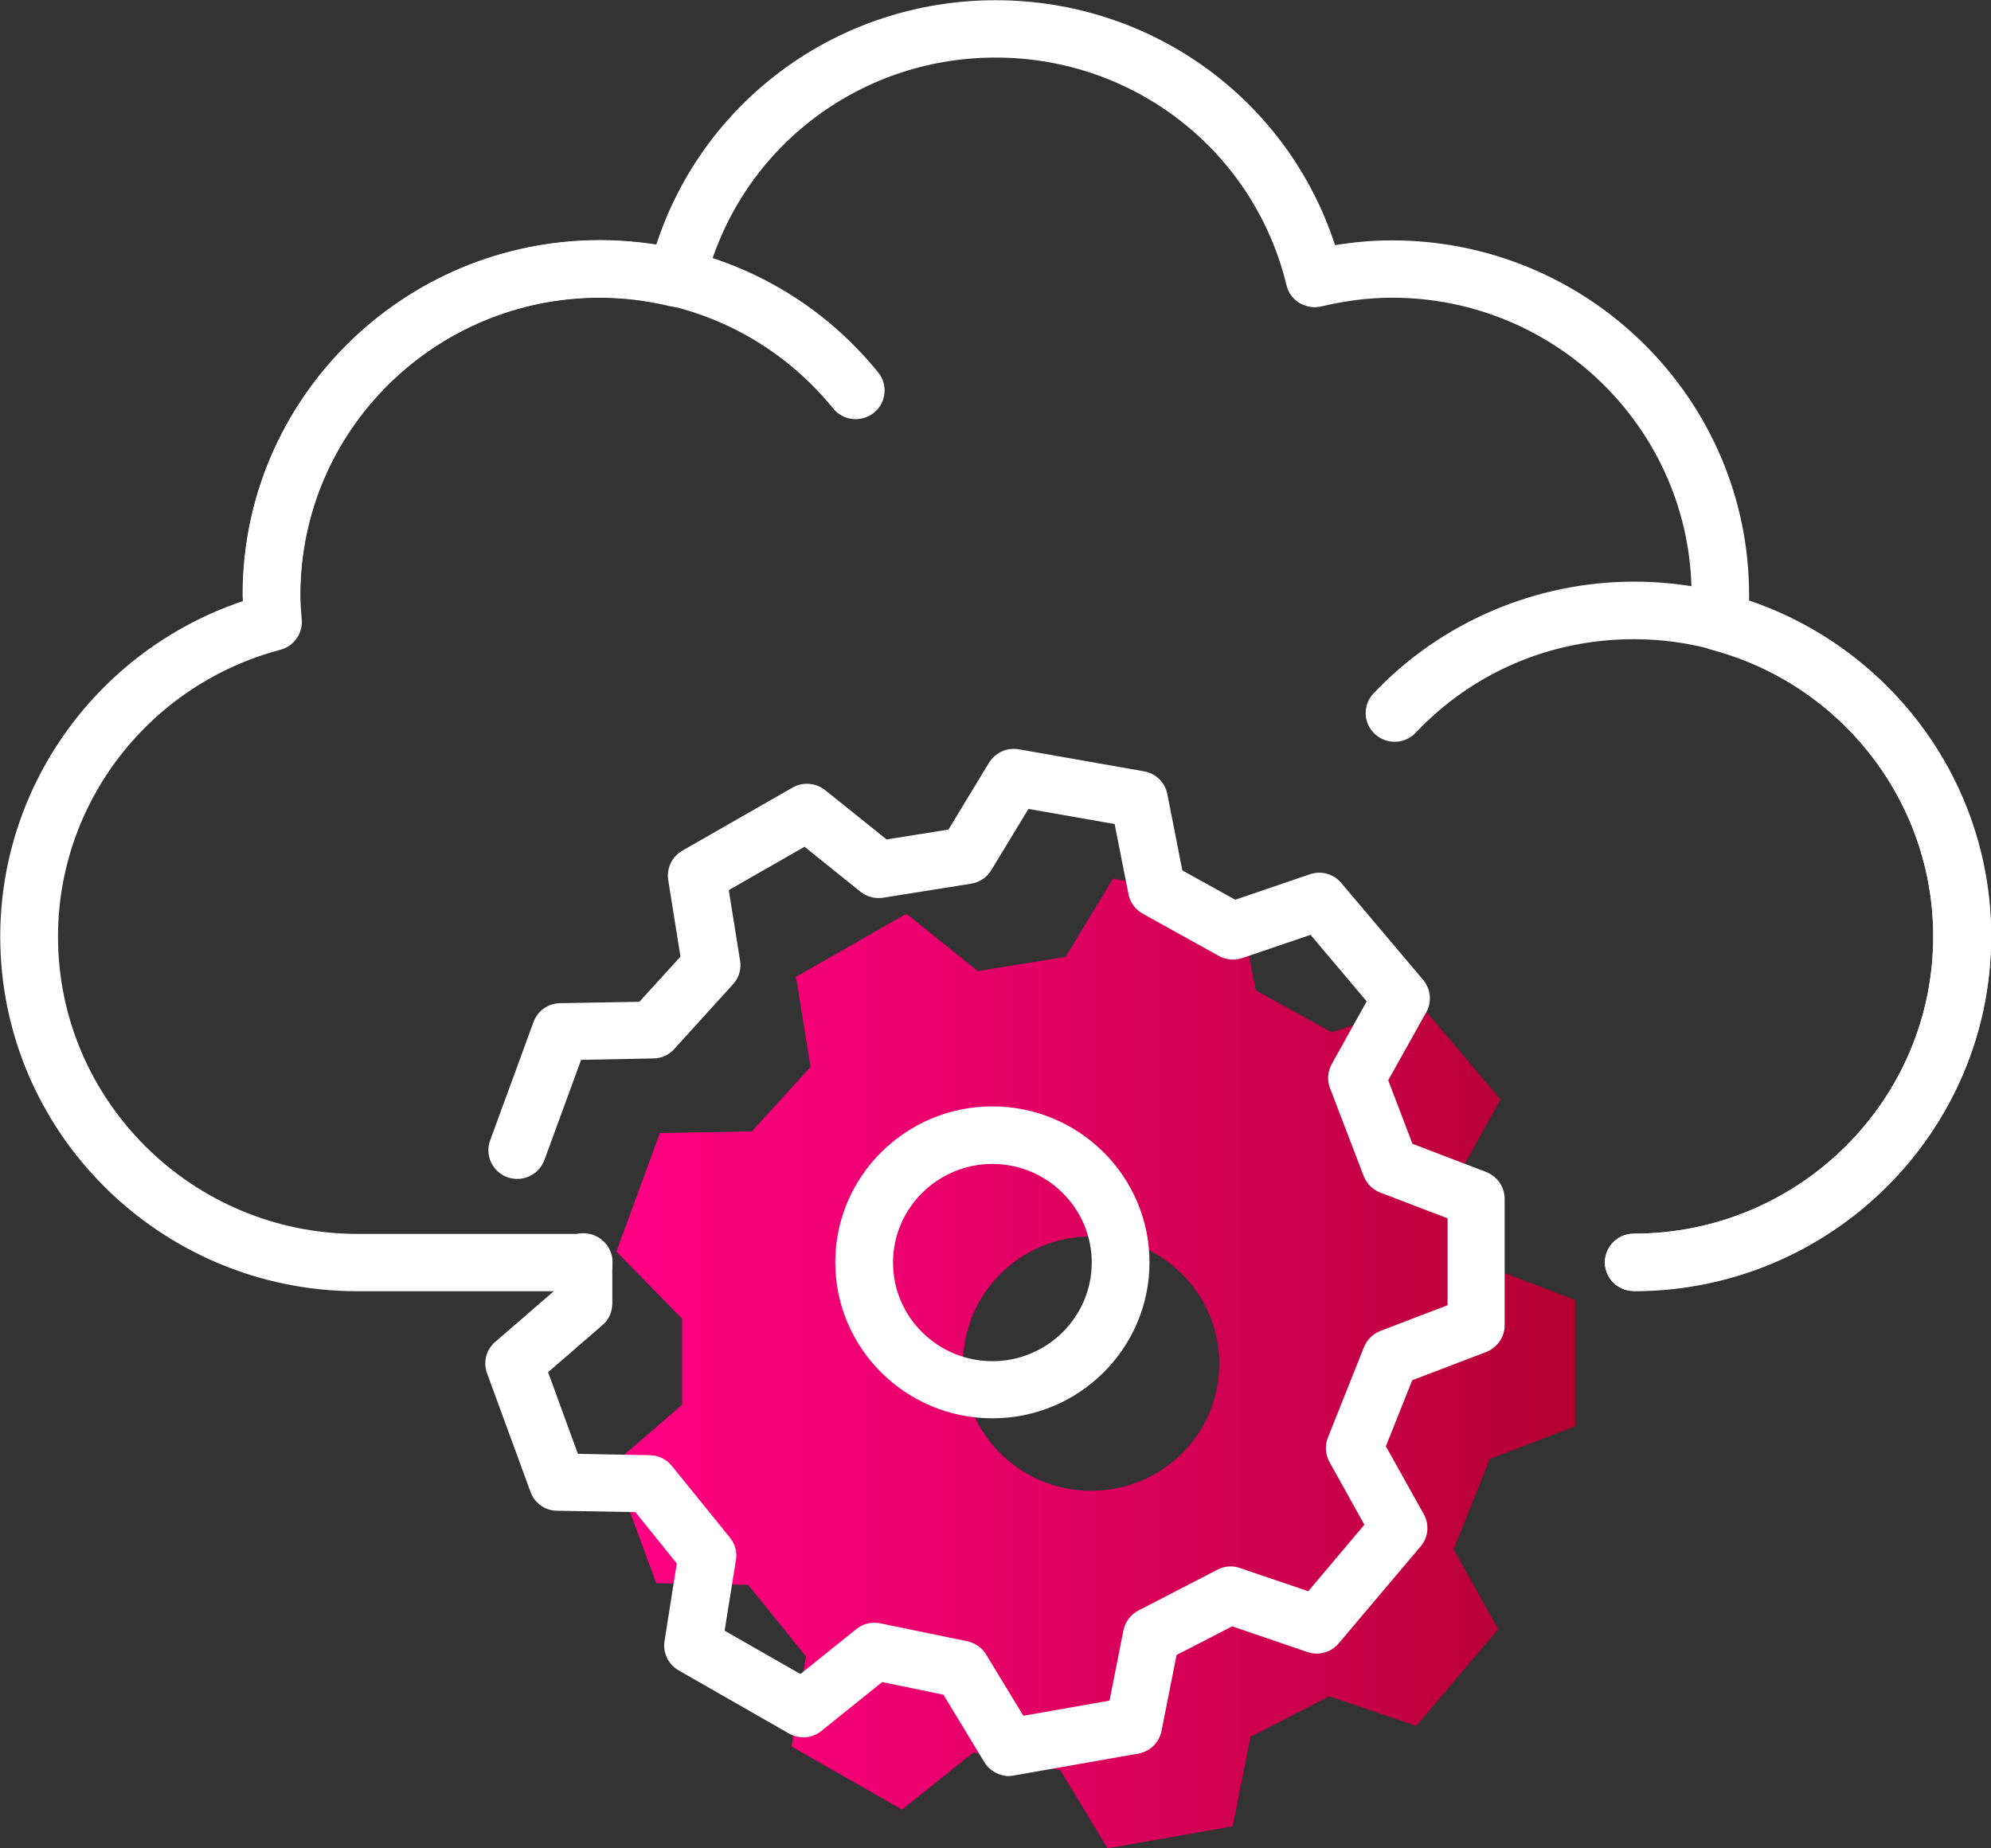
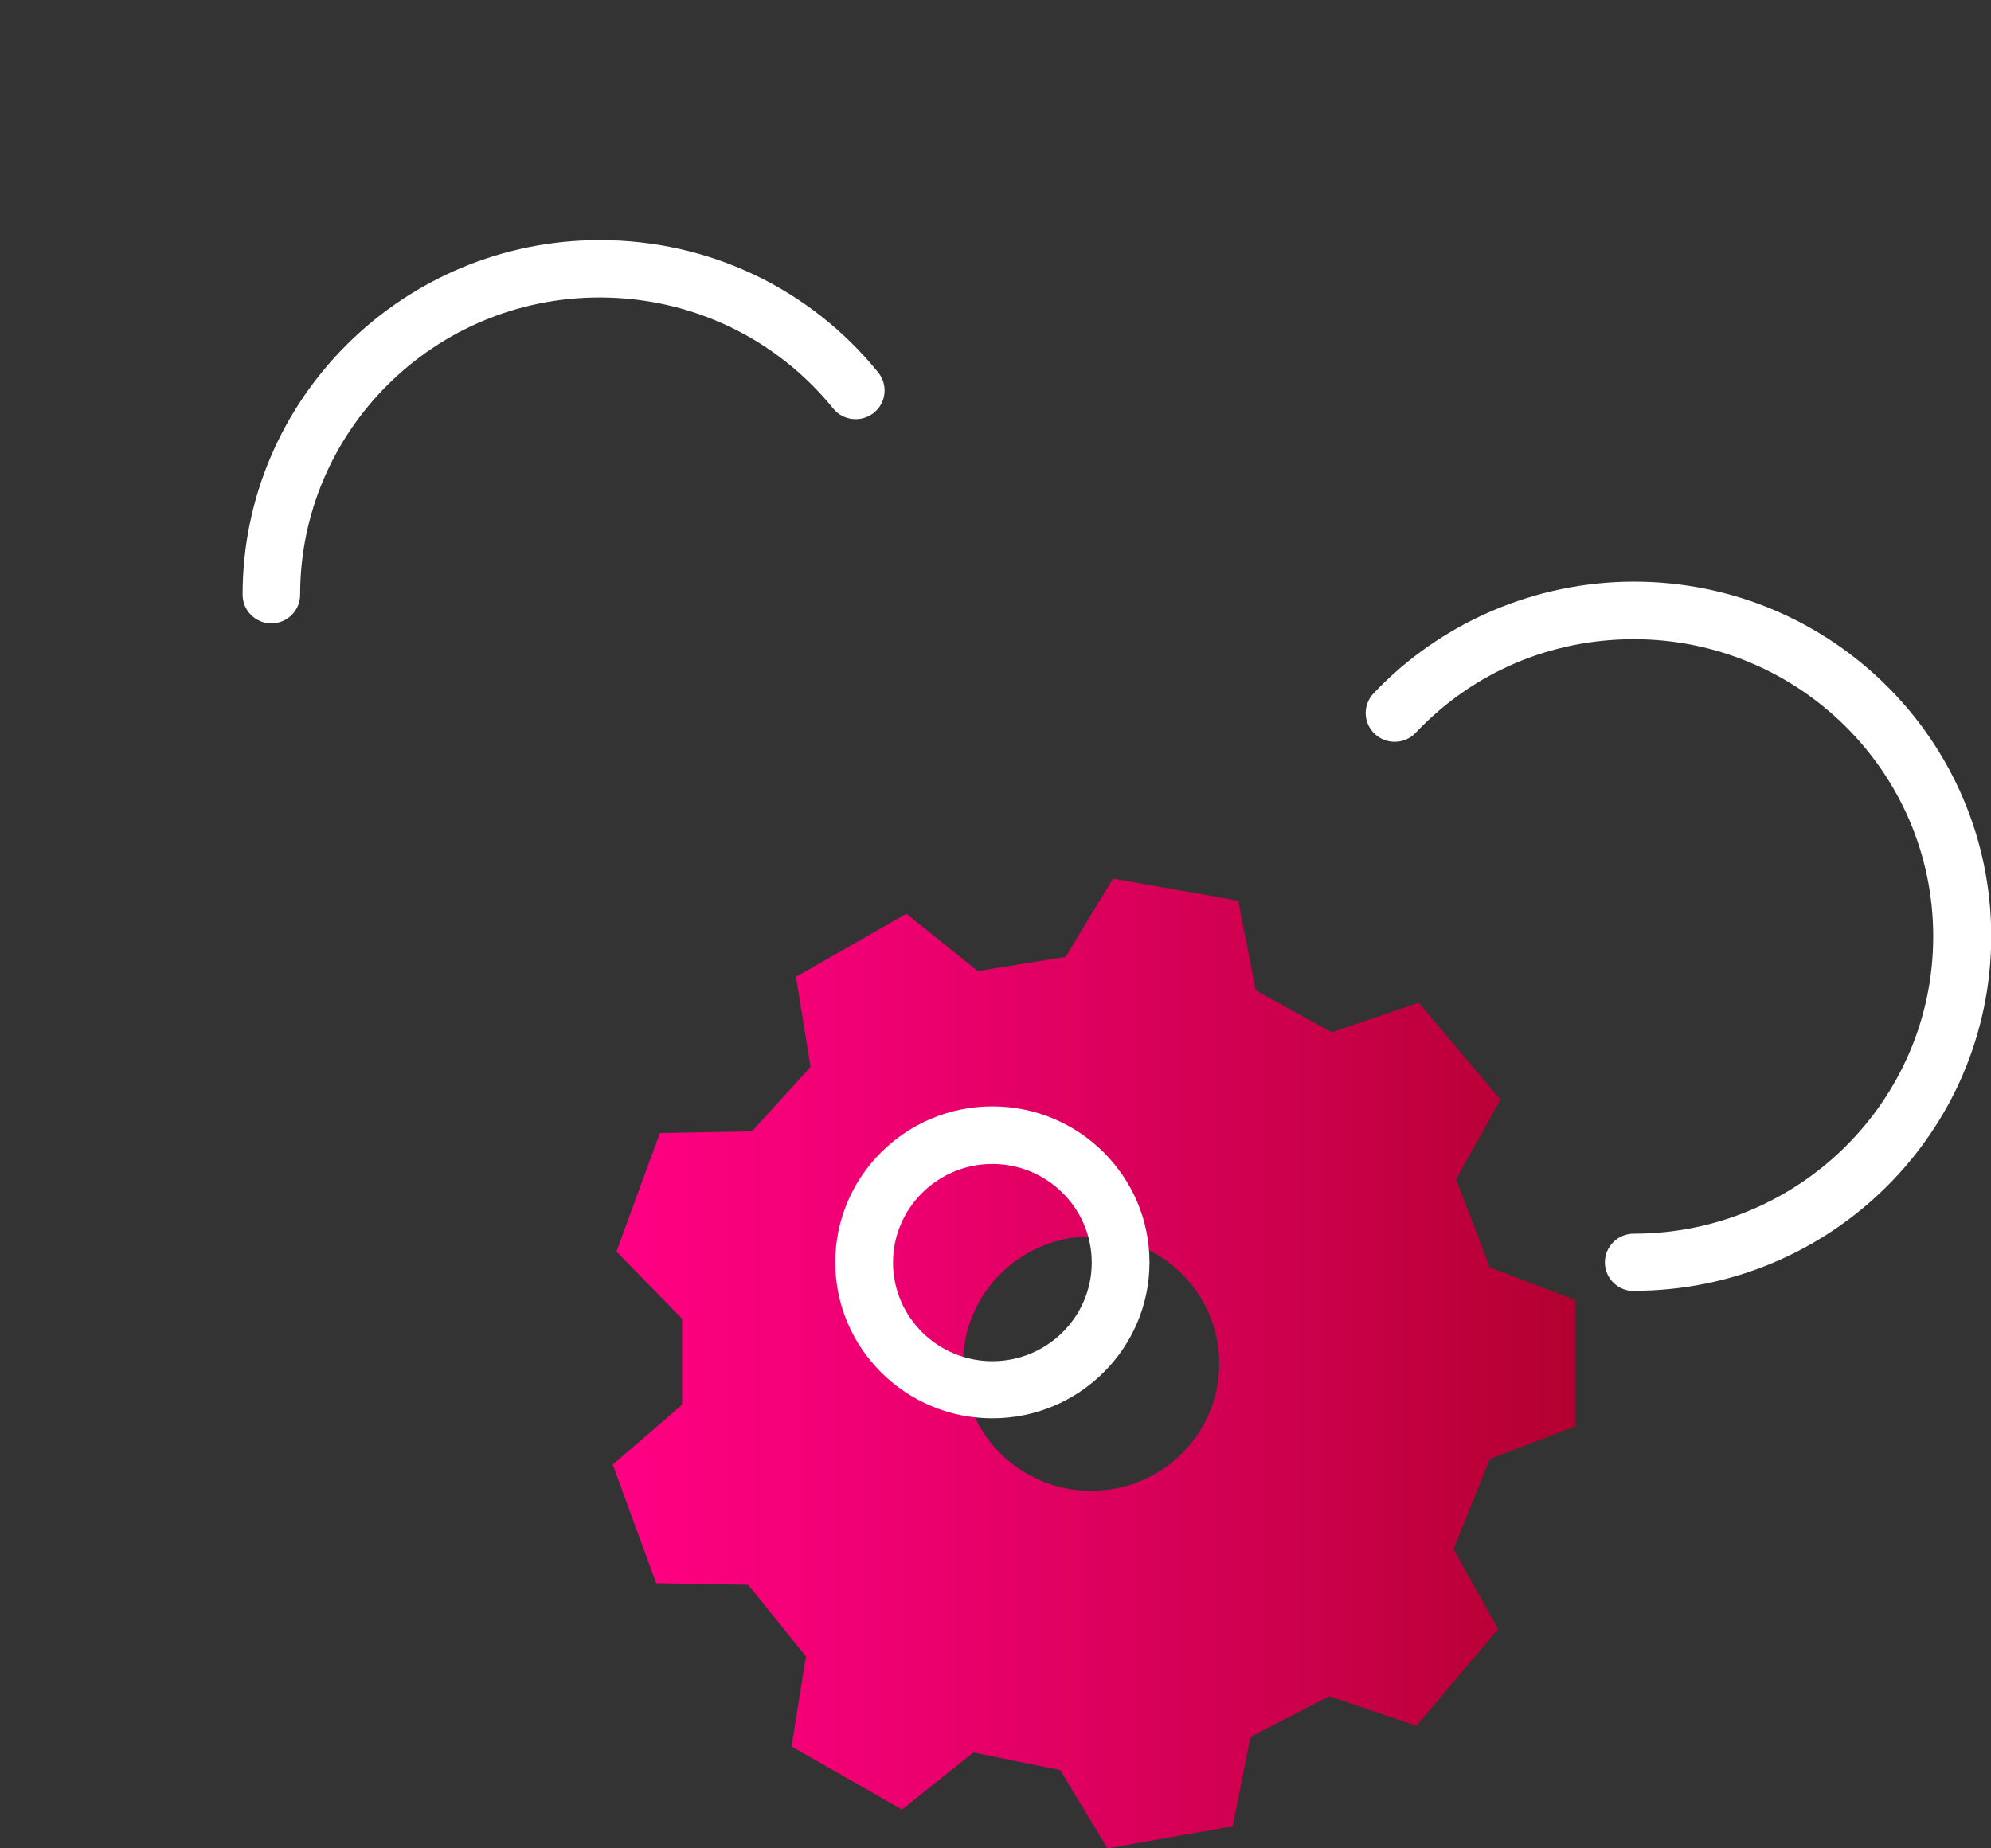
<svg xmlns="http://www.w3.org/2000/svg" width="98" height="91" viewBox="0 0 98 91" fill="none">
  <rect x="0" y="0" width="98" height="91" fill="#333333" stroke="none" />
  <g clip-path="url(#clip0_1172_27)">
    <path d="M77.551 70.223V64.013L73.332 62.398L71.671 58.062L73.855 54.133L69.829 49.367L65.552 50.824L61.811 48.758L60.947 44.343L54.782 43.258L52.451 47.109L48.129 47.809L44.615 44.986L39.179 48.091L39.895 52.529L37.007 55.702L32.48 55.781L30.342 61.619L33.572 64.927V69.162L30.16 72.109L32.298 77.947L36.825 78.026L39.668 81.549L38.963 85.986L44.399 89.092L47.913 86.28L52.189 87.15L54.51 91L60.674 89.916L61.549 85.512L65.427 83.513L69.715 84.97L73.741 80.205L71.546 76.276L73.332 71.827L77.551 70.212V70.223ZM53.702 73.396C50.222 73.396 47.401 70.596 47.401 67.141C47.401 63.685 50.222 60.874 53.702 60.874C57.182 60.874 60.014 63.674 60.014 67.141C60.014 70.607 57.194 73.396 53.702 73.396Z" fill="url(#paint0_linear_1172_27)" />
    <path d="M48.847 69.828C44.582 69.828 41.113 66.384 41.113 62.15C41.113 57.915 44.582 54.471 48.847 54.471C53.112 54.471 56.58 57.915 56.58 62.15C56.58 66.384 53.112 69.828 48.847 69.828ZM48.847 57.305C46.151 57.305 43.956 59.485 43.956 62.161C43.956 64.837 46.151 67.016 48.847 67.016C51.542 67.016 53.737 64.837 53.737 62.161C53.737 59.485 51.542 57.305 48.847 57.305Z" fill="white" />
-     <path d="M49.666 87.443C49.177 87.443 48.711 87.183 48.449 86.754L46.436 83.435L43.422 82.814L40.431 85.219C39.977 85.591 39.34 85.636 38.828 85.343L33.403 82.238C32.891 81.944 32.618 81.368 32.709 80.792L33.312 76.976L31.276 74.446L27.421 74.379C26.829 74.379 26.306 73.995 26.113 73.453L23.975 67.615C23.77 67.062 23.929 66.452 24.373 66.068L27.296 63.538V62.127C27.296 61.348 27.933 60.716 28.717 60.716C29.502 60.716 30.139 61.348 30.139 62.127V64.182C30.139 64.589 29.957 64.984 29.65 65.244L26.977 67.558L28.445 71.578L31.993 71.646C32.414 71.646 32.812 71.849 33.073 72.177L35.928 75.7C36.178 76.005 36.292 76.411 36.224 76.806L35.666 80.284L39.397 82.418L42.149 80.205C42.479 79.934 42.911 79.832 43.332 79.923L47.608 80.804C47.994 80.883 48.336 81.12 48.54 81.459L50.371 84.473L54.613 83.728L55.296 80.273C55.375 79.855 55.648 79.494 56.035 79.29L59.925 77.281C60.266 77.1 60.675 77.066 61.039 77.201L64.394 78.342L67.158 75.067L65.44 71.985C65.236 71.612 65.202 71.172 65.361 70.776L67.135 66.328C67.283 65.955 67.579 65.673 67.942 65.526L71.252 64.261V59.982L67.942 58.717C67.567 58.57 67.271 58.277 67.124 57.904L65.463 53.568C65.315 53.184 65.349 52.744 65.554 52.382L67.271 49.3L64.508 46.025L61.153 47.166C60.766 47.301 60.345 47.256 59.993 47.064L56.251 44.986C55.887 44.783 55.626 44.433 55.546 44.026L54.864 40.571L50.622 39.826L48.791 42.841C48.575 43.202 48.211 43.439 47.801 43.507L43.479 44.196C43.081 44.264 42.672 44.151 42.353 43.902L39.601 41.689L35.871 43.823L36.428 47.301C36.496 47.719 36.371 48.148 36.076 48.464L33.187 51.648C32.925 51.942 32.55 52.111 32.152 52.111L28.604 52.179L26.795 57.114C26.523 57.847 25.715 58.22 24.976 57.96C24.236 57.689 23.861 56.888 24.123 56.154L26.261 50.316C26.466 49.763 26.977 49.401 27.569 49.39L31.47 49.322L33.494 47.098L32.891 43.326C32.8 42.751 33.073 42.175 33.585 41.881L39.01 38.776C39.522 38.482 40.158 38.539 40.613 38.9L43.639 41.328L46.687 40.842L48.677 37.556C48.984 37.059 49.553 36.788 50.144 36.89L56.308 37.974C56.888 38.076 57.343 38.516 57.457 39.092L58.196 42.852L60.8 44.297L64.474 43.044C65.031 42.852 65.645 43.022 66.02 43.473L70.046 48.238C70.422 48.69 70.49 49.322 70.206 49.83L68.329 53.184L69.523 56.312L73.151 57.701C73.697 57.915 74.061 58.435 74.061 59.022V65.244C74.061 65.831 73.697 66.35 73.151 66.565L69.512 67.954L68.215 71.206L70.081 74.548C70.365 75.056 70.308 75.688 69.921 76.14L65.895 80.905C65.52 81.357 64.894 81.526 64.349 81.334L60.652 80.07L57.912 81.481L57.172 85.219C57.059 85.794 56.604 86.235 56.024 86.337L49.86 87.421C49.78 87.432 49.689 87.443 49.609 87.443H49.666Z" fill="white" />
-     <path d="M80.418 63.561C79.633 63.561 78.996 62.929 78.996 62.15C78.996 61.37 79.633 60.738 80.418 60.738C88.549 60.738 95.157 54.178 95.157 46.104C95.157 39.498 90.665 33.694 84.239 31.989C83.58 31.809 83.136 31.188 83.193 30.51C83.227 30.104 83.261 29.697 83.261 29.291C83.261 21.217 76.642 14.657 68.522 14.657C67.396 14.657 66.225 14.803 65.042 15.086C64.678 15.176 64.291 15.108 63.961 14.916C63.643 14.724 63.404 14.408 63.325 14.047C61.732 7.452 55.841 2.834 49.006 2.834C42.171 2.834 36.291 7.441 34.688 14.036C34.506 14.792 33.732 15.255 32.97 15.074C31.799 14.792 30.639 14.657 29.524 14.657C21.393 14.657 14.785 21.217 14.785 29.291C14.785 29.697 14.819 30.104 14.853 30.51C14.91 31.188 14.467 31.809 13.807 31.989C7.359 33.694 2.855 39.498 2.855 46.115C2.855 54.189 9.474 60.749 17.594 60.749H28.728C29.513 60.749 30.15 61.382 30.15 62.161C30.15 62.94 29.513 63.572 28.728 63.572H17.594C7.893 63.572 0.012 55.736 0.012 46.115C0.012 38.606 4.868 31.978 11.953 29.596C11.953 29.494 11.953 29.392 11.953 29.291C11.953 19.659 19.846 11.834 29.536 11.834C30.445 11.834 31.367 11.913 32.299 12.059C34.631 4.901 41.318 0.011 49.006 0.011C56.694 0.011 63.381 4.901 65.713 12.071C66.657 11.913 67.601 11.834 68.51 11.834C78.212 11.834 86.093 19.67 86.093 29.291C86.093 29.392 86.093 29.505 86.093 29.607C93.156 32.001 98 38.629 98 46.115C98 55.747 90.108 63.572 80.418 63.572V63.561Z" fill="white" />
    <path d="M80.417 63.561C79.632 63.561 78.995 62.929 78.995 62.15C78.995 61.37 79.632 60.738 80.417 60.738C88.548 60.738 95.156 54.178 95.156 46.104C95.156 38.031 88.548 31.47 80.417 31.47C76.311 31.47 72.49 33.107 69.681 36.077C69.146 36.642 68.248 36.675 67.668 36.133C67.099 35.603 67.065 34.711 67.611 34.135C70.92 30.634 75.595 28.636 80.428 28.636C90.129 28.636 98.011 36.472 98.011 46.093C98.011 55.713 90.118 63.55 80.428 63.55L80.417 63.561Z" fill="white" />
-     <path d="M13.363 30.691C12.578 30.691 11.941 30.059 11.941 29.279C11.941 19.648 19.834 11.822 29.524 11.822C34.88 11.822 39.873 14.194 43.228 18.338C43.717 18.948 43.626 19.828 43.012 20.325C42.398 20.811 41.499 20.72 41.011 20.111C38.19 16.633 34.005 14.645 29.512 14.645C21.381 14.645 14.773 21.206 14.773 29.279C14.773 30.059 14.136 30.691 13.352 30.691H13.363Z" fill="white" />
+     <path d="M13.363 30.691C12.578 30.691 11.941 30.059 11.941 29.279C11.941 19.648 19.834 11.822 29.524 11.822C34.88 11.822 39.873 14.194 43.228 18.338C43.717 18.948 43.626 19.828 43.012 20.325C42.398 20.811 41.499 20.72 41.011 20.111C38.19 16.633 34.005 14.645 29.512 14.645C21.381 14.645 14.773 21.206 14.773 29.279C14.773 30.059 14.136 30.691 13.352 30.691H13.363" fill="white" />
  </g>
  <defs>
    <linearGradient id="paint0_linear_1172_27" x1="30.16" y1="67.129" x2="77.551" y2="67.129" gradientUnits="userSpaceOnUse">
      <stop offset="0.01" stop-color="#FF0083" />
      <stop offset="0.27" stop-color="#EF0072" />
      <stop offset="0.77" stop-color="#C70046" />
      <stop offset="1" stop-color="#B30030" />
    </linearGradient>
    <clipPath id="clip0_1172_27">
      <rect width="98" height="91" fill="white" />
    </clipPath>
  </defs>
</svg>